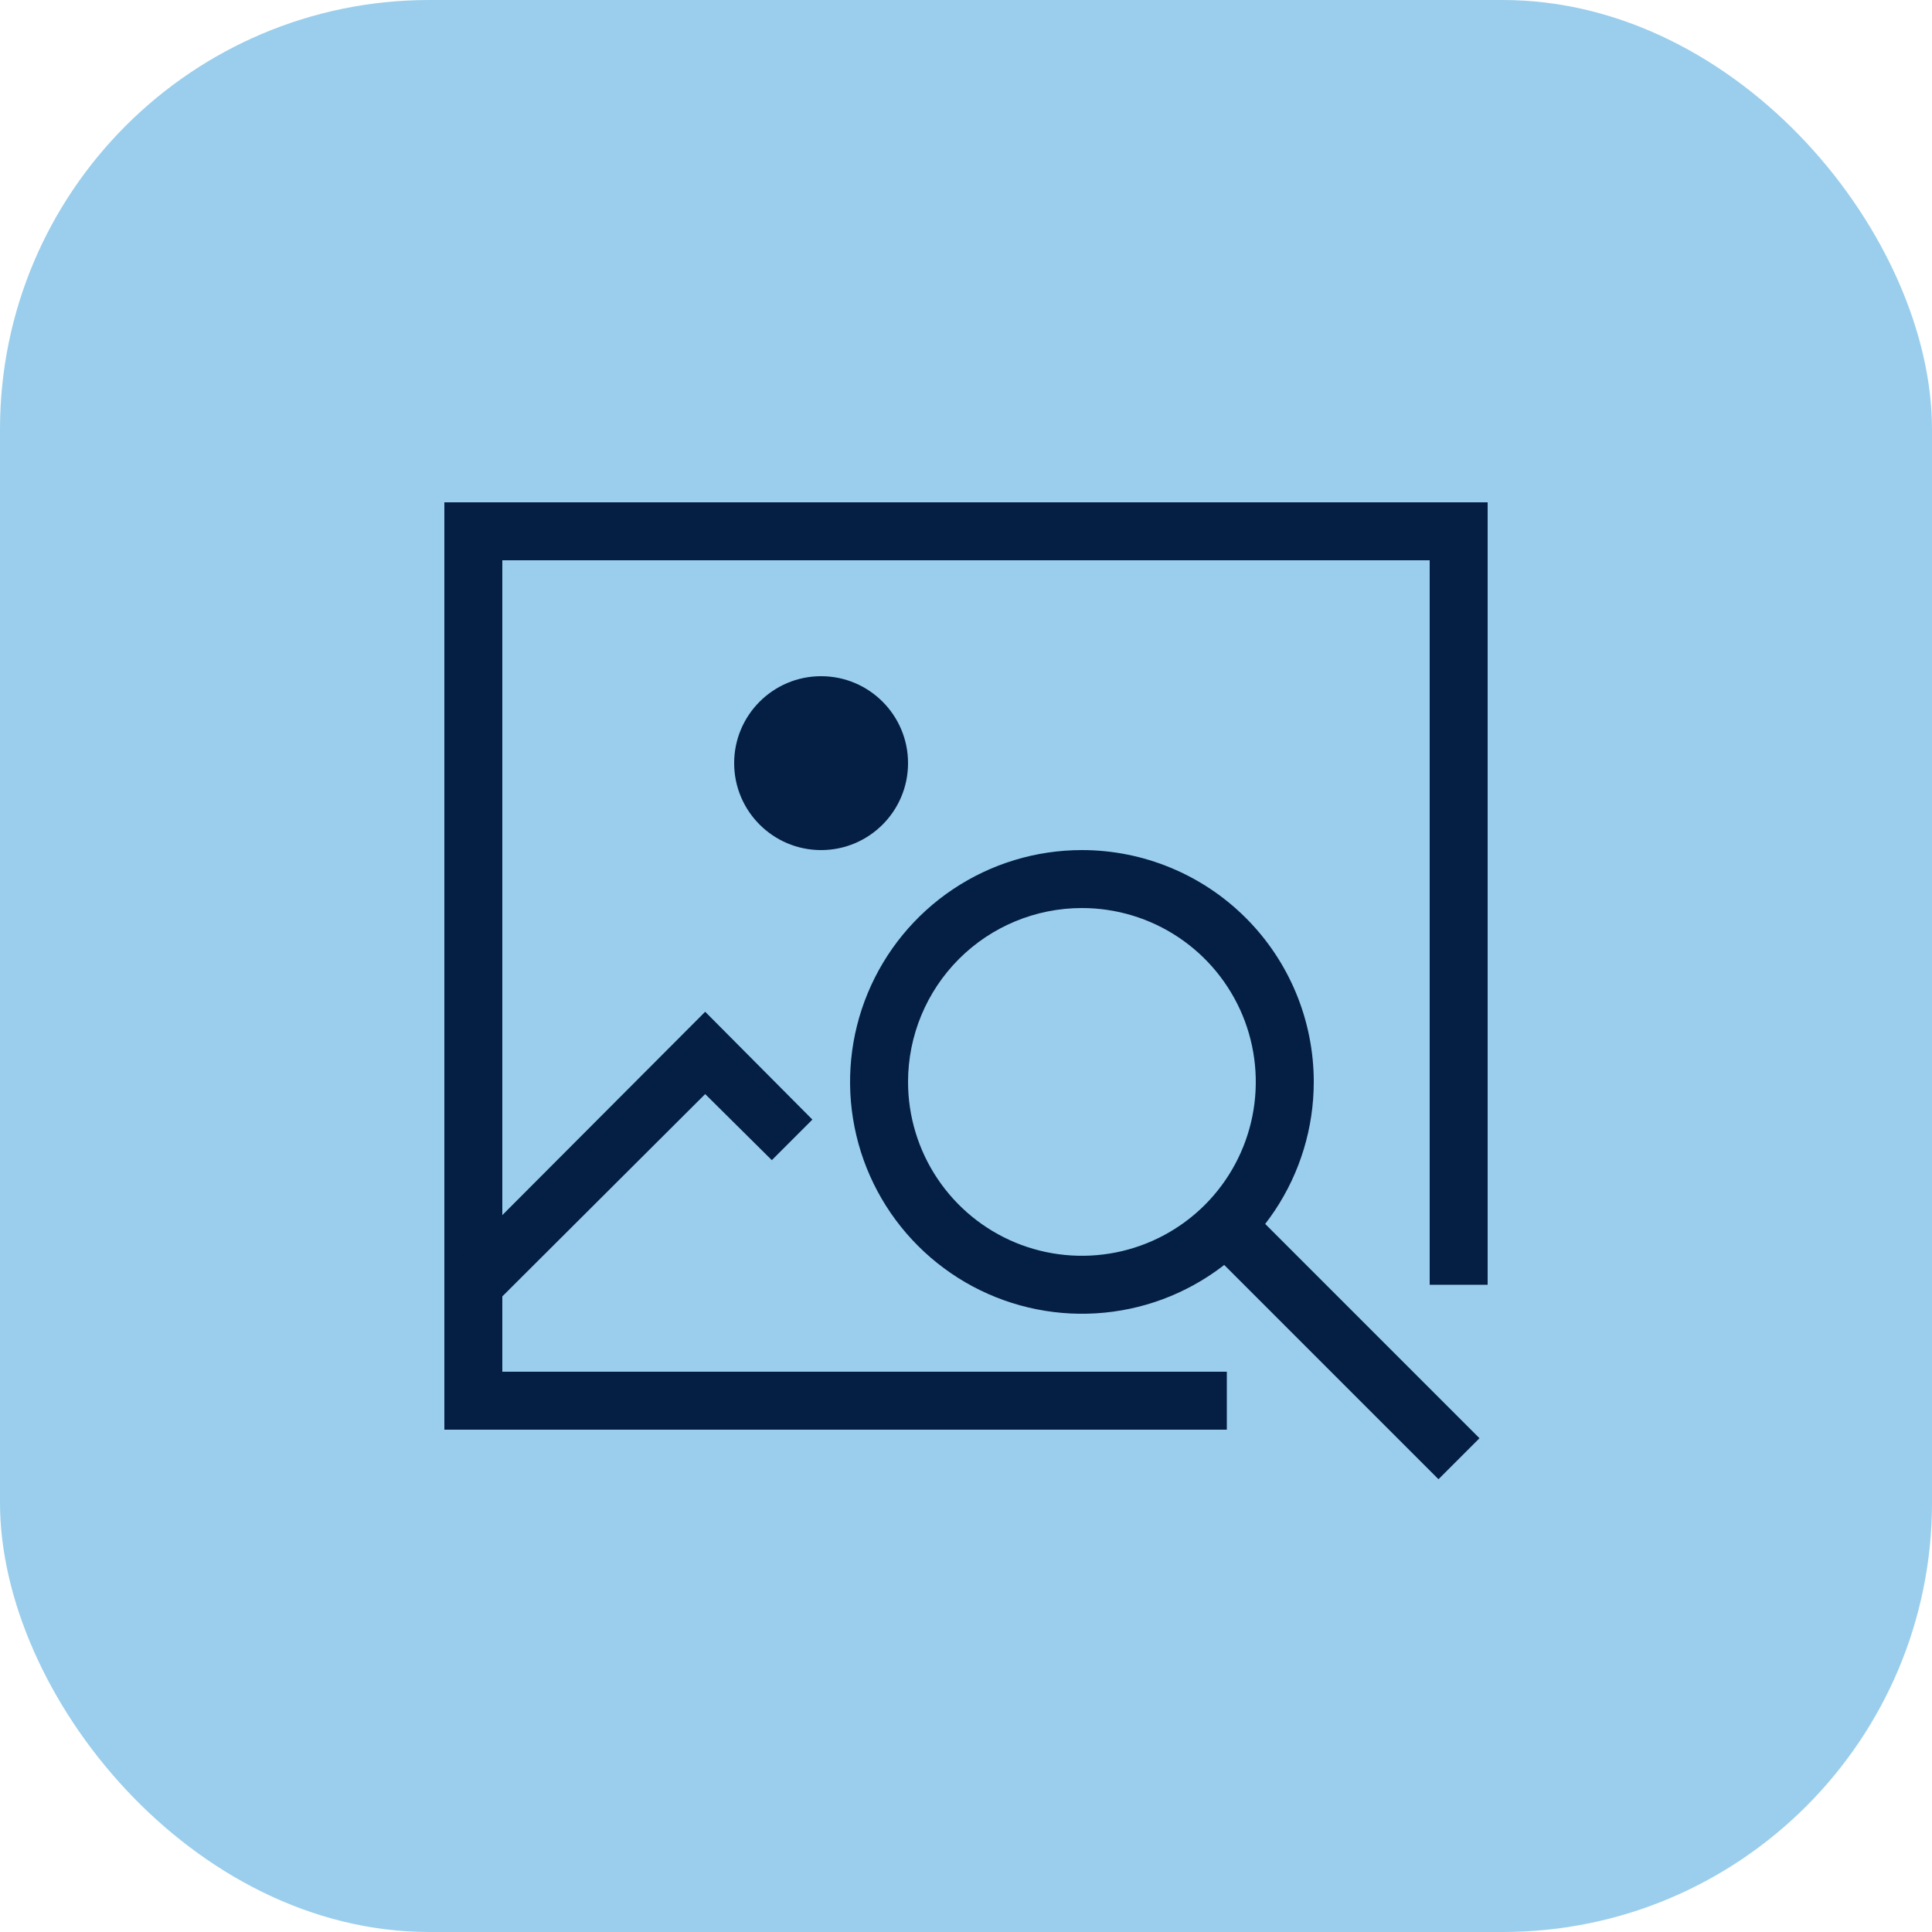
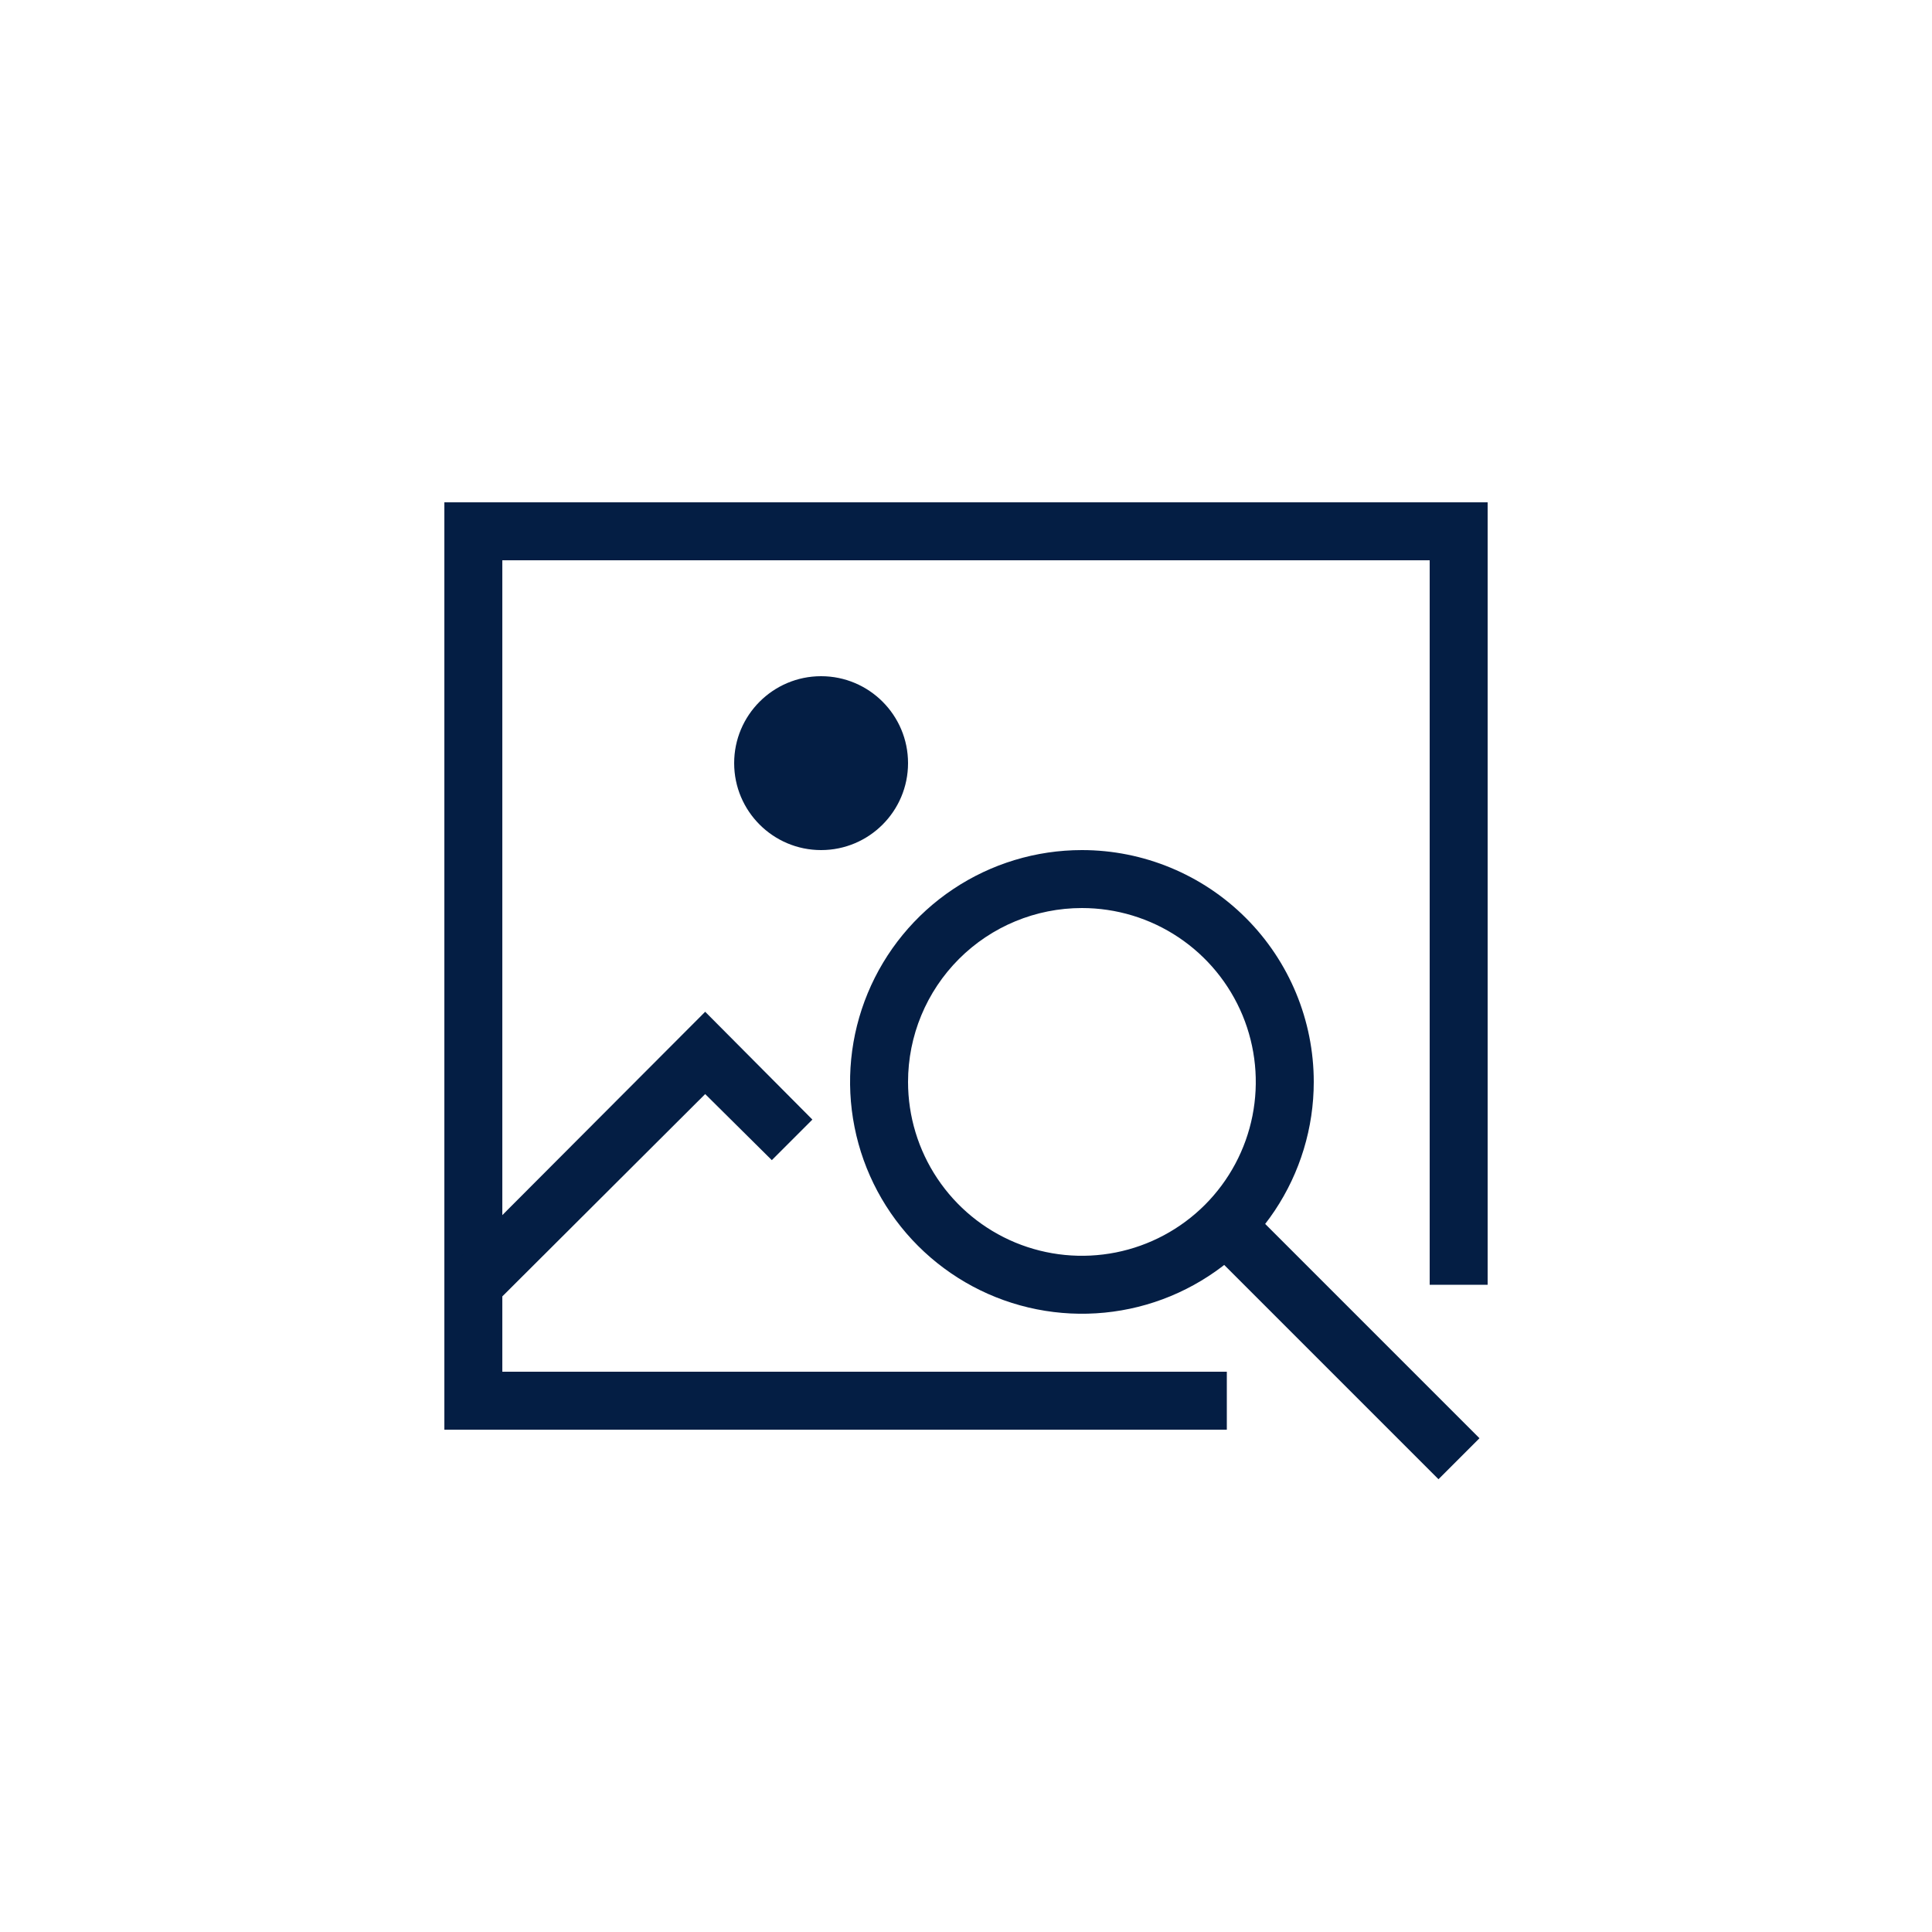
<svg xmlns="http://www.w3.org/2000/svg" width="45" height="45" viewBox="0 0 45 45" fill="none">
-   <rect width="45" height="45" rx="10" fill="#9ACEEC" />
  <path d="M28.575 33.3H10.35V11.7H34.65V29.925H33.3V13.05H11.7V31.95H28.575V33.3Z" fill="#041E44" />
  <path d="M11.498 30.397L10.553 29.452L16.425 23.566L18.922 26.077L17.977 27.022L16.425 25.483L11.498 30.397Z" fill="#041E44" />
  <path d="M19.125 19.8C20.243 19.8 21.15 18.893 21.15 17.775C21.15 16.657 20.243 15.75 19.125 15.75C18.007 15.75 17.1 16.657 17.1 17.775C17.1 18.893 18.007 19.8 19.125 19.8Z" fill="#041E44" />
  <path d="M25.2 21.15C26.001 21.15 26.784 21.387 27.45 21.832C28.116 22.277 28.635 22.91 28.942 23.65C29.248 24.39 29.328 25.204 29.172 25.99C29.016 26.776 28.63 27.497 28.064 28.064C27.497 28.63 26.776 29.016 25.99 29.172C25.204 29.328 24.39 29.248 23.65 28.942C22.91 28.635 22.278 28.116 21.833 27.45C21.388 26.784 21.15 26.001 21.15 25.2C21.15 24.126 21.577 23.096 22.336 22.336C23.096 21.576 24.126 21.15 25.2 21.15V21.15ZM25.2 19.8C24.132 19.8 23.088 20.116 22.2 20.71C21.312 21.303 20.62 22.147 20.211 23.133C19.802 24.12 19.695 25.206 19.904 26.253C20.112 27.301 20.627 28.263 21.382 29.018C22.137 29.773 23.099 30.288 24.147 30.496C25.194 30.704 26.28 30.598 27.267 30.189C28.253 29.78 29.097 29.088 29.69 28.2C30.283 27.312 30.6 26.268 30.6 25.2C30.6 23.768 30.031 22.394 29.018 21.381C28.006 20.369 26.632 19.8 25.2 19.8V19.8Z" fill="#041E44" />
  <path d="M29.057 28.096L28.102 29.051L33.505 34.454L34.46 33.499L29.057 28.096Z" fill="#041E44" />
</svg>